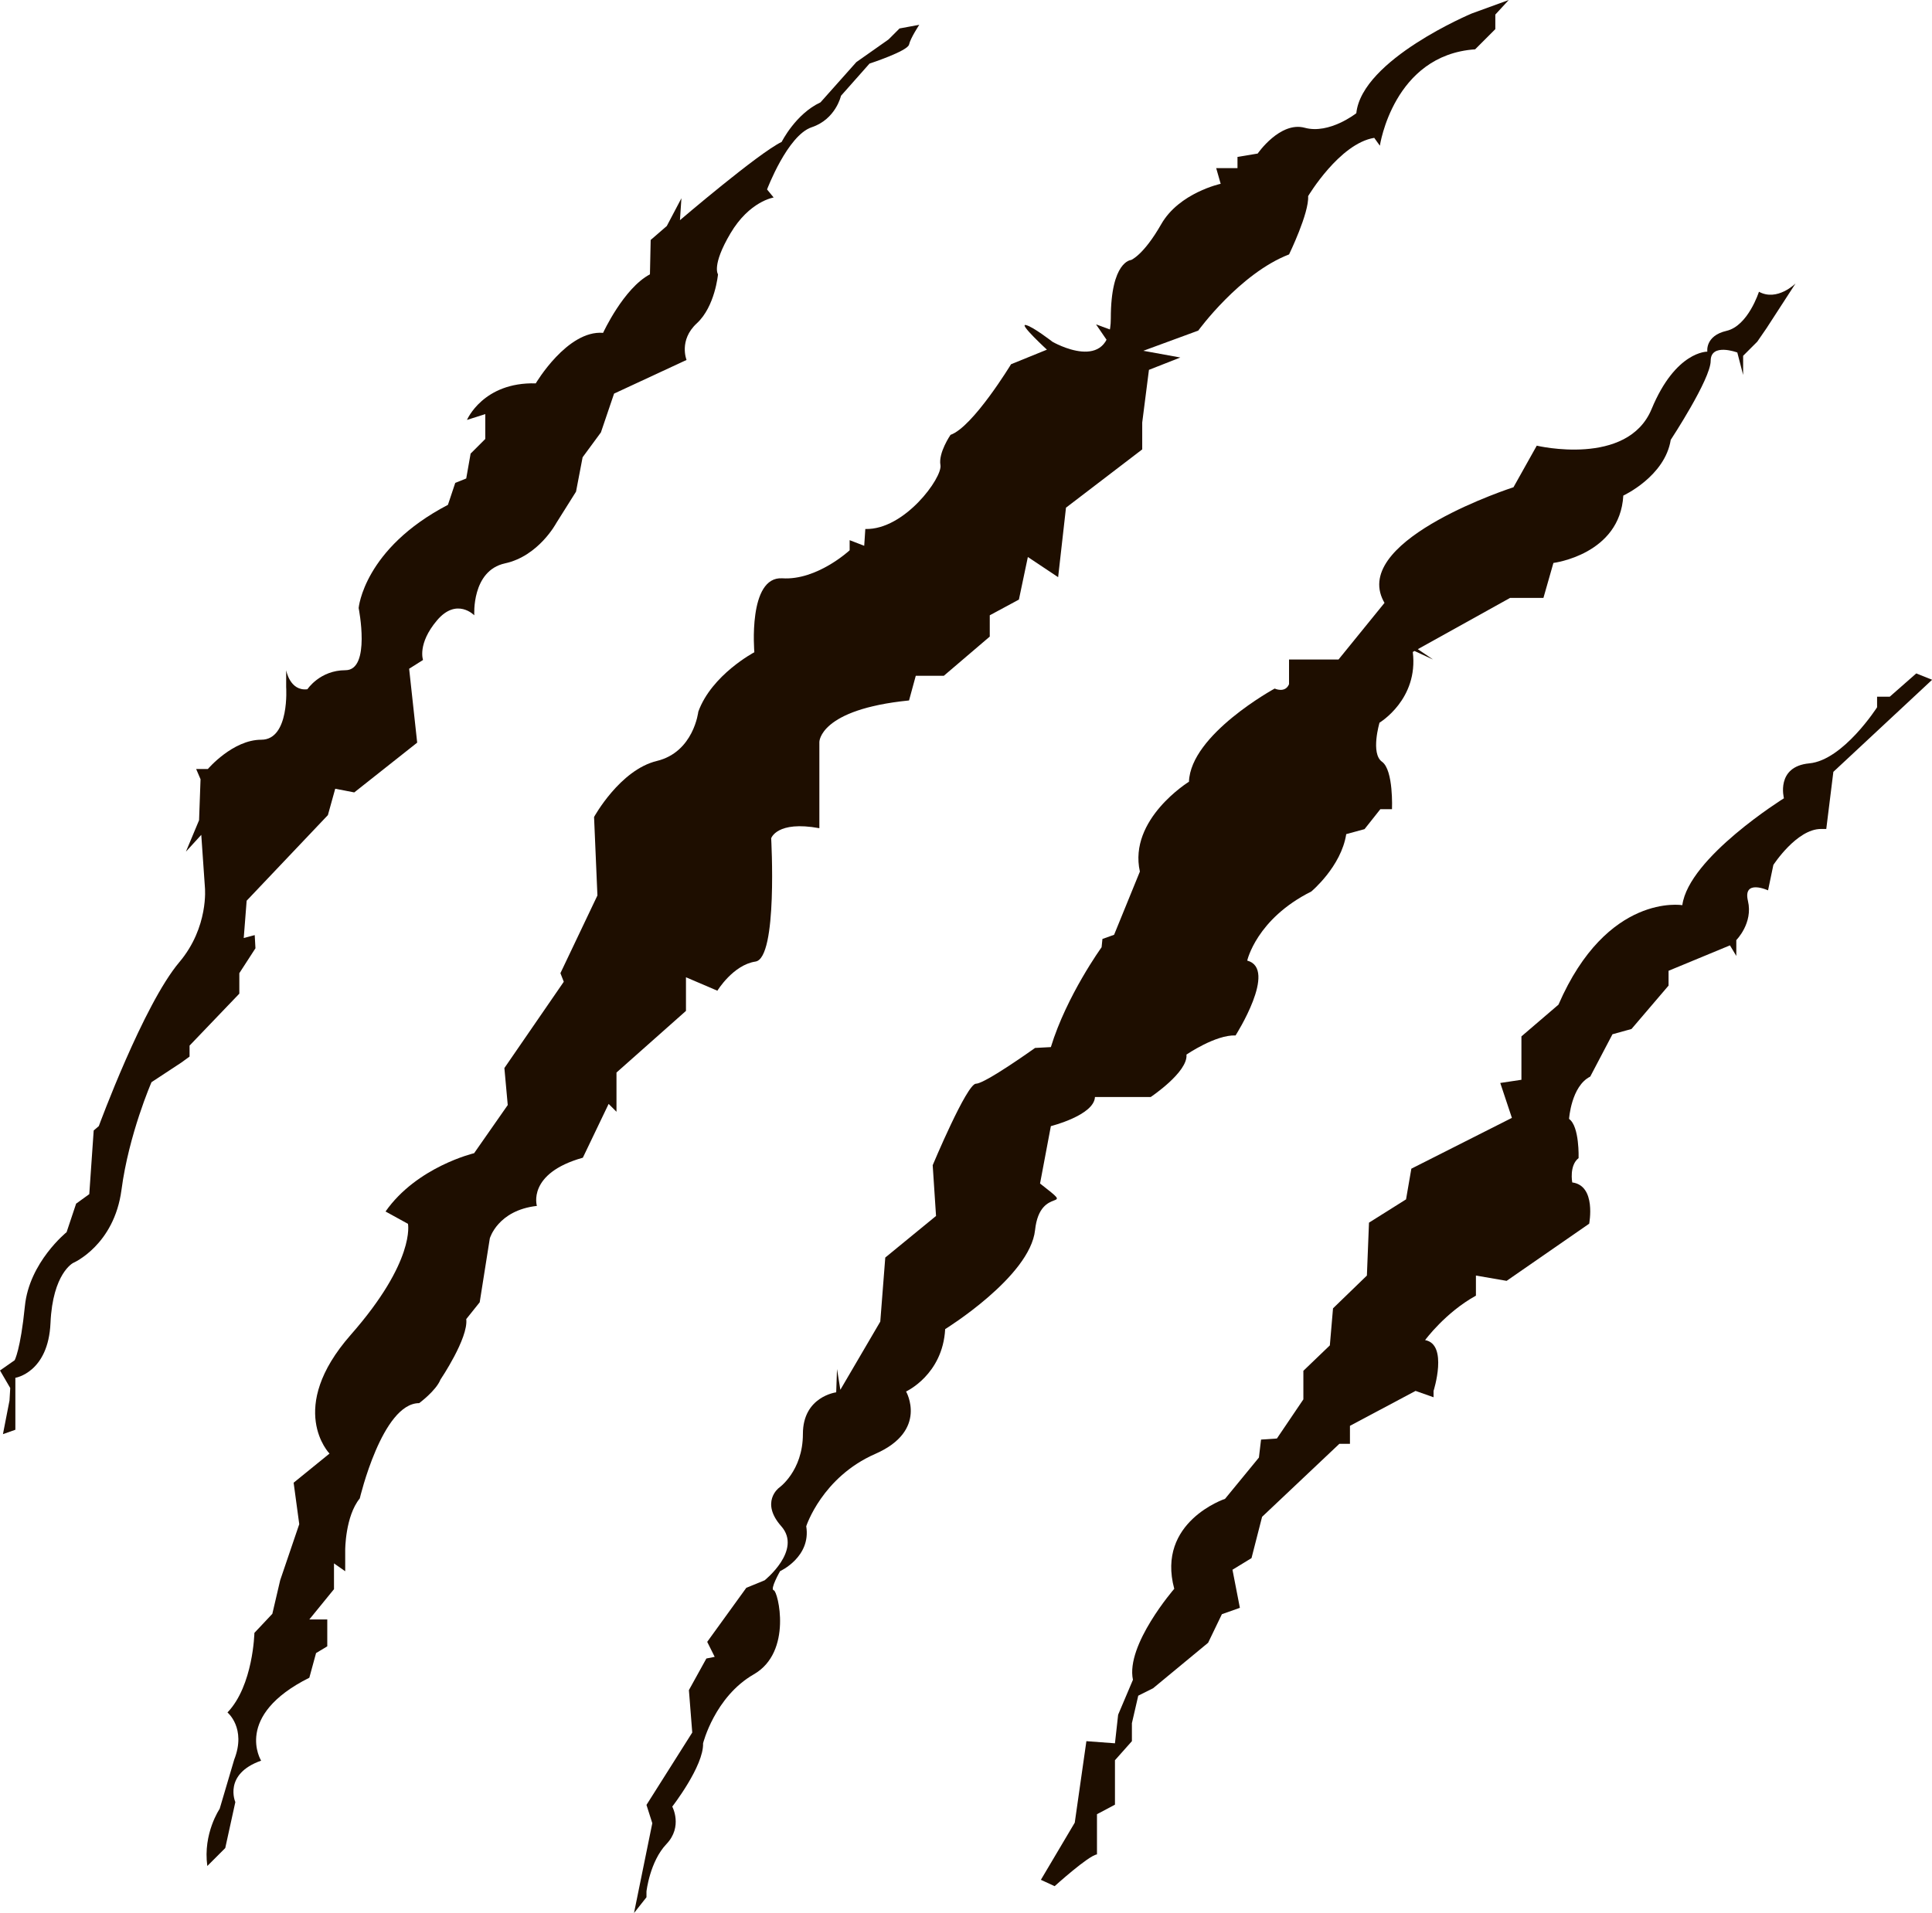
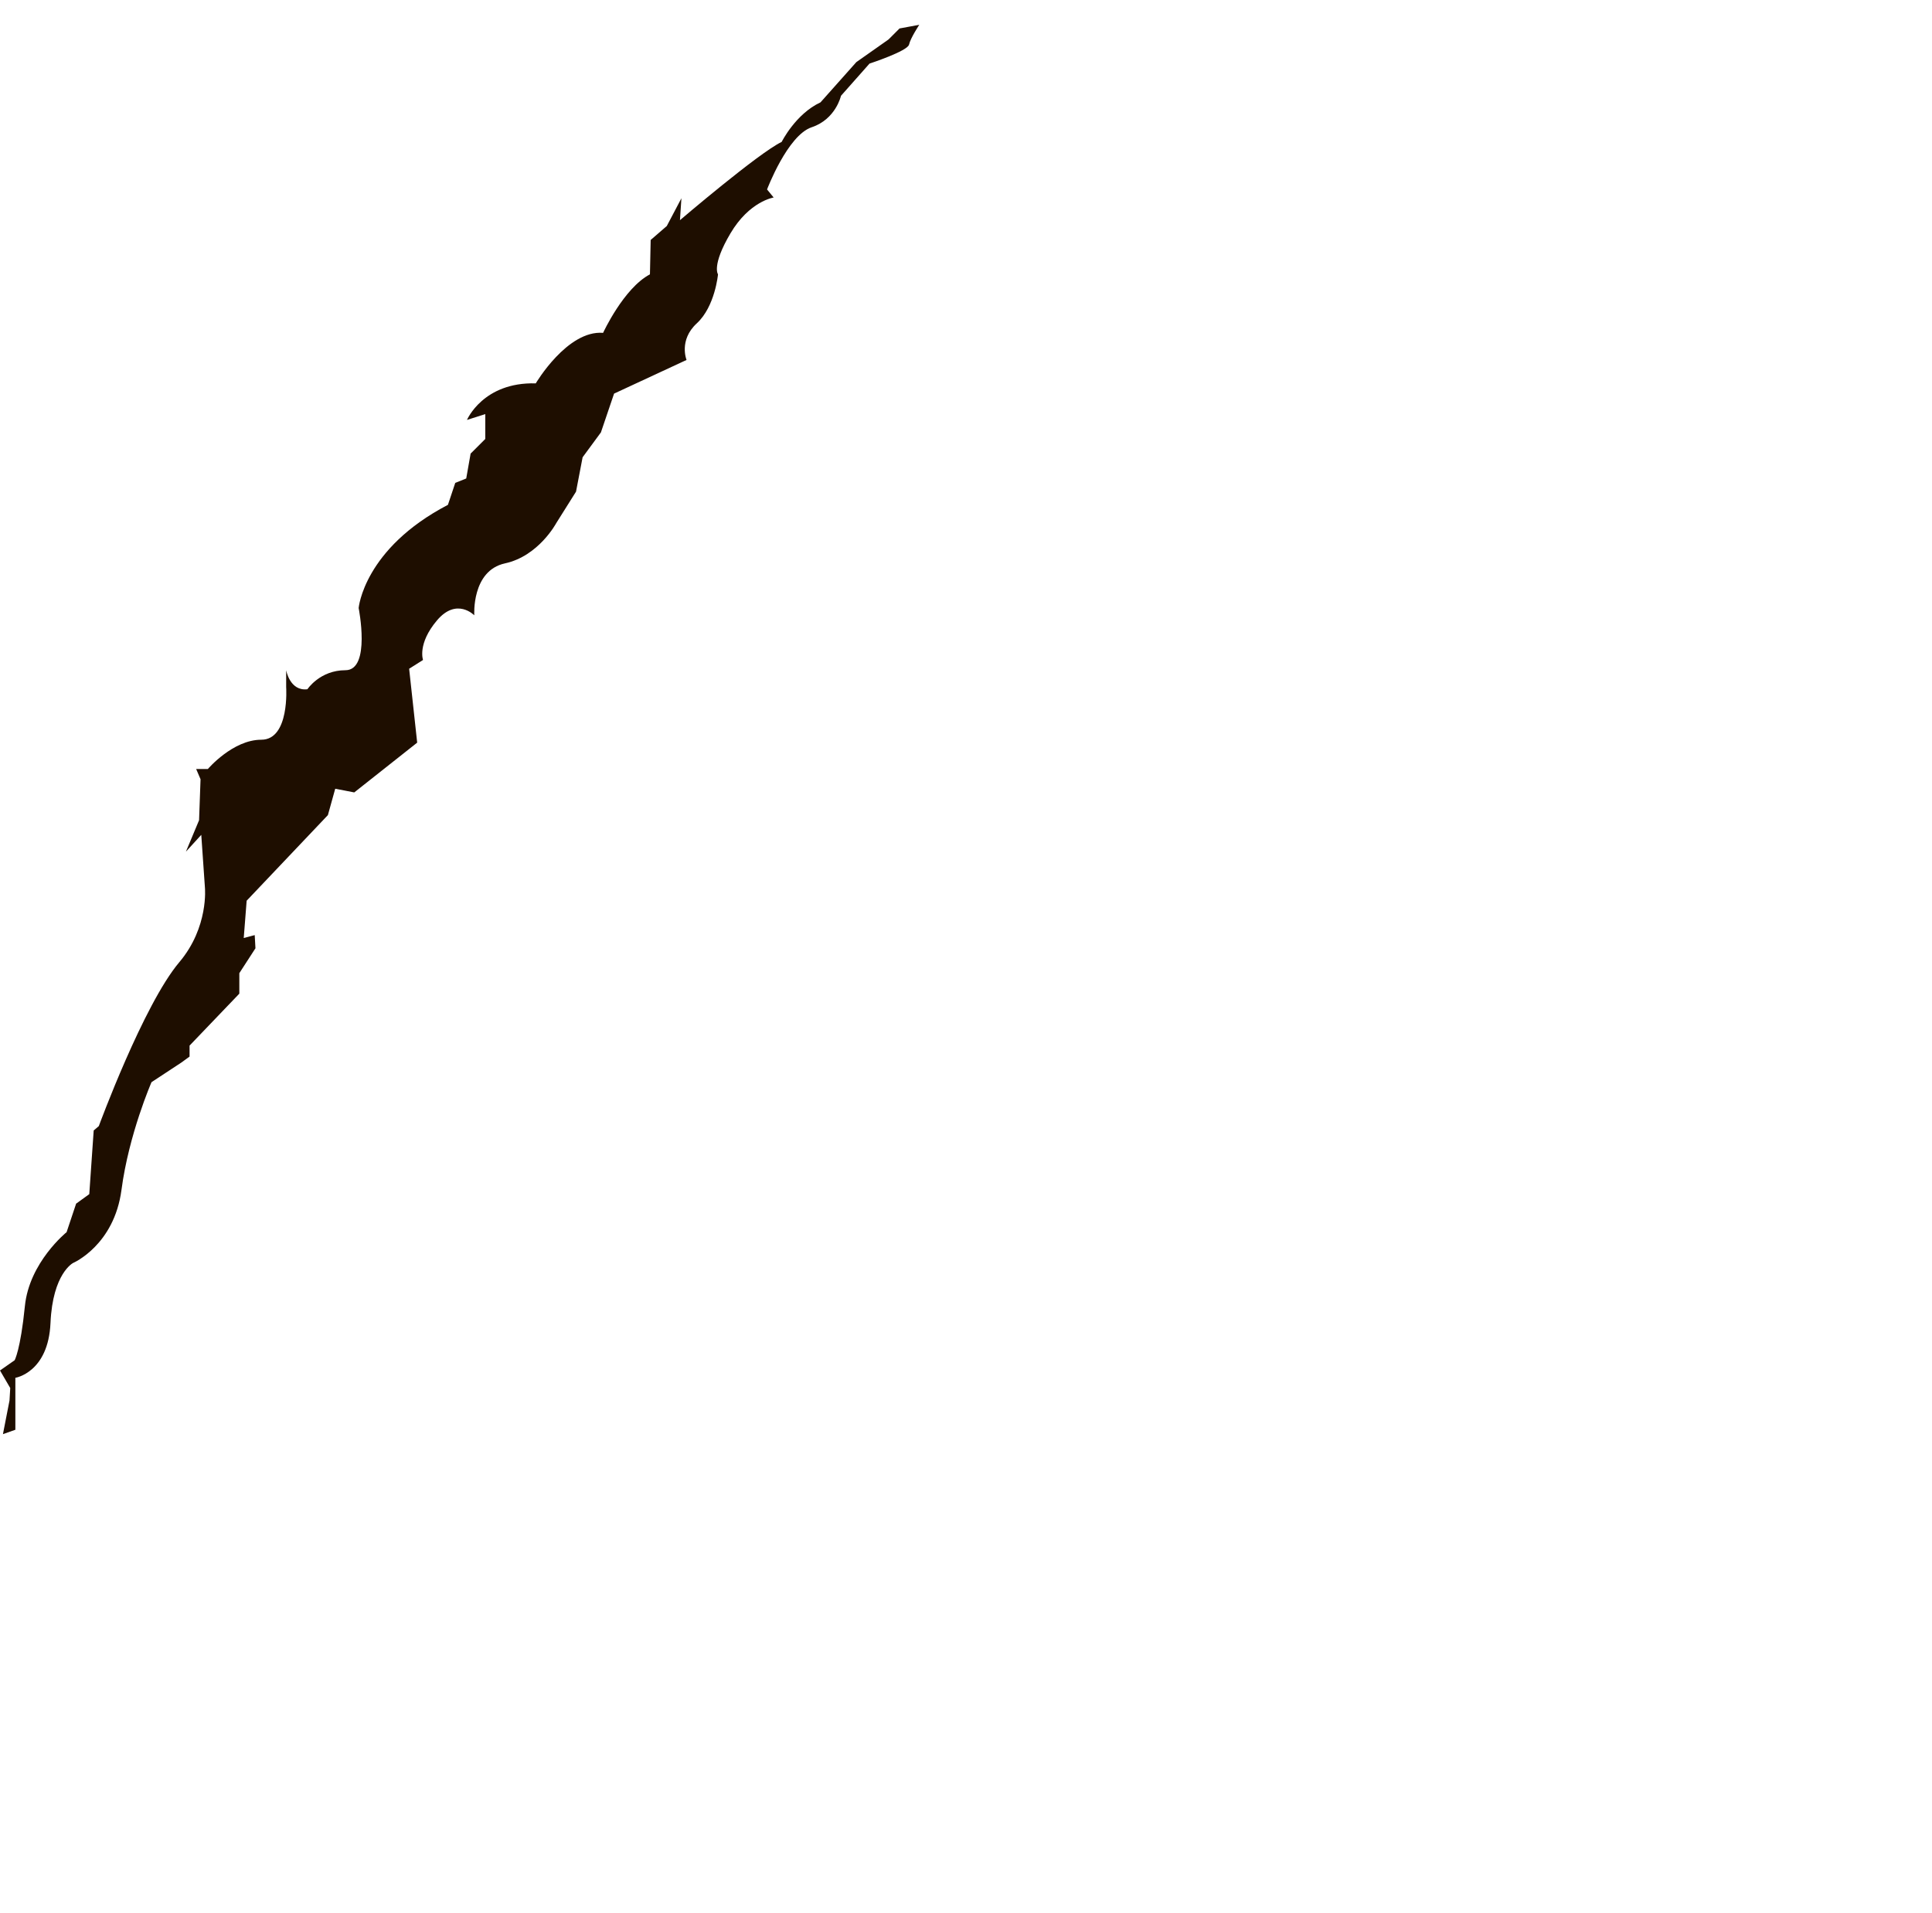
<svg xmlns="http://www.w3.org/2000/svg" height="284.6" preserveAspectRatio="xMidYMid meet" version="1.0" viewBox="0.0 0.0 287.4 284.6" width="287.4" zoomAndPan="magnify">
  <defs>
    <clipPath id="a">
-       <path d="M 94 42 L 268 42 L 268 284.648 L 94 284.648 Z M 94 42" />
-     </clipPath>
+       </clipPath>
    <clipPath id="b">
-       <path d="M 154 100 L 287.422 100 L 287.422 281 L 154 281 Z M 154 100" />
-     </clipPath>
+       </clipPath>
  </defs>
  <g>
    <g id="change1_2">
      <path d="M 136.75 3.691 C 136.75 3.691 135.445 5.652 135.227 6.633 C 135.008 7.609 129.348 9.461 129.348 9.461 L 125.102 14.254 C 125.102 14.254 124.34 17.734 120.746 18.934 C 117.152 20.133 114.105 28.188 114.105 28.188 L 115.086 29.387 C 115.086 29.387 111.492 29.93 108.66 34.723 C 105.828 39.512 106.809 40.82 106.809 40.82 C 106.809 40.82 106.375 45.609 103.652 48.113 C 100.93 50.617 102.129 53.559 102.129 53.559 L 91.348 58.566 L 89.391 64.336 L 86.668 68.039 L 85.688 73.156 L 82.746 77.836 C 82.746 77.836 80.137 82.738 75.125 83.824 C 70.117 84.914 70.555 91.555 70.555 91.555 C 70.555 91.555 67.941 88.836 65 92.316 C 62.059 95.801 62.93 98.199 62.93 98.199 L 60.863 99.504 L 62.059 110.5 L 52.699 117.906 L 49.867 117.359 L 48.777 121.281 L 36.691 134.02 L 36.258 139.57 L 37.891 139.137 L 38 141.098 L 35.602 144.801 L 35.602 147.848 L 28.199 155.578 L 28.199 157.211 L 27.004 158.082 L 22.539 161.02 C 22.539 161.02 19.164 168.75 18.074 177.027 C 16.984 185.301 10.887 187.914 10.887 187.914 C 10.887 187.914 7.84 189.438 7.512 196.844 C 7.188 204.246 2.285 205.008 2.285 205.008 L 2.285 212.738 L 0.438 213.391 L 1.414 208.383 L 1.523 206.531 L 0 203.918 L 2.176 202.395 C 2.176 202.395 3.047 200.871 3.703 194.336 C 4.355 187.805 9.906 183.34 9.906 183.34 L 11.324 179.094 L 13.281 177.68 L 13.938 168.207 L 14.699 167.555 C 14.699 167.555 21.332 149.492 26.676 143.164 C 31.082 137.949 30.484 132.059 30.484 132.059 L 29.941 124.219 L 27.656 126.723 L 29.613 122.043 L 29.832 115.945 L 29.18 114.422 L 30.922 114.422 C 30.922 114.422 34.625 110.066 38.871 110.066 C 43.117 110.066 42.57 102.227 42.57 102.227 L 42.57 99.723 C 42.57 99.723 43.117 102.879 45.73 102.555 C 45.73 102.555 47.582 99.723 51.391 99.723 C 55.203 99.723 53.352 90.469 53.352 90.469 C 53.352 90.469 54.113 81.648 66.633 75.117 L 67.723 71.848 L 69.355 71.195 L 70.008 67.492 L 72.188 65.316 L 72.188 61.613 L 69.465 62.484 C 69.465 62.484 71.859 56.824 79.699 57.043 C 79.699 57.043 84.383 49.094 89.715 49.527 C 89.715 49.527 92.766 42.887 96.684 40.82 L 96.793 35.703 L 99.188 33.633 L 101.367 29.496 L 101.148 32.762 C 101.148 32.762 112.844 22.762 116.281 21.113 C 116.281 21.113 118.344 16.957 122.055 15.23 L 127.387 9.242 L 132.18 5.867 L 133.812 4.234 L 136.75 3.691" fill="#1e0e00" />
    </g>
    <g id="change1_3">
-       <path d="M 30.84 277.645 L 33.508 274.977 L 35.008 268.141 C 35.008 268.141 33.176 263.973 38.844 261.973 C 38.844 261.973 34.676 255.301 46.016 249.633 L 47.016 245.965 L 48.684 244.961 L 48.684 240.961 L 46.016 240.961 L 49.684 236.457 L 49.684 232.621 L 51.352 233.789 L 51.352 230.621 C 51.352 230.621 51.352 225.617 53.52 222.953 C 53.52 222.953 56.852 208.777 62.355 208.777 C 62.355 208.777 64.855 206.941 65.523 205.273 C 65.523 205.273 69.695 199.105 69.359 196.27 L 71.359 193.77 L 72.863 184.266 C 72.863 184.266 74.031 180.094 79.867 179.43 C 79.867 179.43 78.363 174.594 86.703 172.258 L 90.539 164.254 L 91.707 165.422 L 91.707 159.586 L 102.043 150.414 L 102.043 145.41 L 106.715 147.41 C 106.715 147.41 109.047 143.574 112.383 143.074 C 115.719 142.574 114.719 124.734 114.719 124.734 C 114.719 124.734 115.551 122.066 121.887 123.23 L 121.887 110.391 C 121.887 110.391 121.887 105.555 135.227 104.223 L 136.227 100.555 L 140.398 100.555 L 147.234 94.719 L 147.234 91.551 L 151.57 89.215 L 152.902 82.879 L 157.406 85.879 L 158.574 75.539 L 169.914 66.867 L 169.914 62.867 L 170.914 55.031 L 175.582 53.195 L 170.078 52.195 L 178.25 49.191 C 178.25 49.191 184.422 40.688 191.758 37.855 C 191.758 37.855 194.758 31.684 194.594 29.184 C 194.594 29.184 199.262 21.348 204.43 20.512 L 205.266 21.68 C 205.266 21.68 207.266 8.172 219.438 7.34 L 222.441 4.336 L 222.441 2.168 L 224.441 0 L 218.938 2.004 C 218.938 2.004 202.598 8.84 201.762 16.844 C 201.762 16.844 197.762 20.012 194.094 19.012 C 190.422 18.012 187.09 22.848 187.09 22.848 L 184.086 23.348 L 184.086 25.016 L 180.918 25.016 L 181.586 27.348 C 181.586 27.348 175.414 28.684 172.746 33.352 C 170.078 38.02 168.246 38.688 168.246 38.688 C 168.246 38.688 165.242 38.855 165.242 47.359 C 165.242 55.863 156.57 50.859 156.57 50.859 C 156.57 50.859 153.57 48.527 152.57 48.359 C 151.57 48.191 155.738 52.027 155.738 52.027 L 150.402 54.195 C 150.402 54.195 144.734 63.535 141.398 64.703 C 141.398 64.703 139.562 67.371 139.898 69.203 C 140.23 71.039 134.562 78.875 128.723 78.711 L 128.559 81.211 L 126.391 80.375 L 126.391 81.879 C 126.391 81.879 121.555 86.379 116.387 86.047 C 111.215 85.711 112.215 97.051 112.215 97.051 C 112.215 97.051 105.879 100.387 103.879 105.891 C 103.879 105.891 103.211 111.895 97.707 113.227 C 92.207 114.562 88.371 121.562 88.371 121.562 L 88.871 133.238 L 83.367 144.801 L 83.867 146.078 L 75.031 158.918 L 75.531 164.422 L 70.527 171.59 C 70.527 171.59 62.023 173.594 57.352 180.262 L 60.688 182.098 C 60.688 182.098 61.855 187.598 52.184 198.605 C 42.512 209.609 49.016 216.281 49.016 216.281 L 43.68 220.617 L 44.516 226.785 L 41.68 235.125 L 40.512 240.125 L 37.844 242.961 C 37.844 242.961 37.676 250.797 33.84 254.801 C 33.84 254.801 36.676 257.137 34.844 261.805 L 32.676 269.141 C 32.676 269.141 30.172 272.809 30.84 277.645" fill="#1e0e00" />
-     </g>
+       </g>
    <g id="change1_4">
-       <path d="M 165.949 52.512 L 163.043 48.266 L 165.426 49.141 Z M 165.949 52.512" fill="#1e0e00" />
-     </g>
+       </g>
    <g clip-path="url(#a)" id="change1_5">
      <path d="M 154.395 175.848 C 154.465 175.906 154.527 175.953 154.574 175.992 C 154.516 175.941 154.453 175.895 154.395 175.848 Z M 154.656 176.055 C 154.668 176.062 154.68 176.074 154.688 176.078 C 154.676 176.07 154.668 176.062 154.656 176.055 Z M 153.805 175.391 C 153.832 175.41 153.859 175.43 153.887 175.449 C 153.859 175.43 153.832 175.41 153.805 175.391 Z M 153.34 175.023 C 153.426 175.094 153.512 175.16 153.598 175.227 C 153.508 175.156 153.422 175.09 153.34 175.023 Z M 152.895 174.676 C 152.988 174.75 153.094 174.828 153.195 174.91 C 153.086 174.824 152.984 174.746 152.895 174.676 Z M 152.434 174.316 C 152.527 174.391 152.645 174.48 152.773 174.582 C 152.637 174.473 152.52 174.383 152.434 174.316 Z M 152.305 174.215 C 152.34 174.242 152.383 174.277 152.434 174.312 C 152.383 174.273 152.34 174.242 152.305 174.215 Z M 152.203 174.137 C 152.211 174.141 152.219 174.145 152.227 174.152 C 152.219 174.145 152.211 174.141 152.203 174.137 Z M 153.934 175.488 C 154.02 175.555 154.102 175.621 154.18 175.68 C 154.094 175.613 154.012 175.551 153.934 175.488 Z M 261.656 43.41 C 261.656 43.41 260.047 48.488 256.828 49.23 C 253.609 49.973 253.98 52.324 253.98 52.324 C 253.98 52.324 249.277 52.199 245.688 60.863 C 242.098 69.527 228.605 66.312 228.605 66.312 L 225.141 72.5 C 225.141 72.5 201.734 80.027 205.602 89.008 C 205.699 89.238 205.82 89.473 205.957 89.703 L 199.117 98.129 L 191.754 98.129 L 191.754 101.801 C 191.172 103.191 189.617 102.453 189.617 102.453 C 189.617 102.453 177.117 109.262 176.867 116.316 C 176.867 116.316 167.836 121.887 169.566 129.684 L 165.73 139.09 L 163.996 139.711 L 163.871 140.945 C 163.871 140.945 158.676 148.125 156.324 155.801 L 153.973 155.926 C 153.973 155.926 146.543 161.246 145.184 161.246 C 143.82 161.246 138.746 173.375 138.746 173.375 L 139.242 180.926 L 131.691 187.113 L 130.949 196.645 L 125.008 206.793 L 124.512 203.703 L 124.391 207.168 C 124.391 207.168 119.438 207.785 119.438 213.355 C 119.438 218.926 115.848 221.402 115.848 221.402 C 115.848 221.402 113.07 223.531 116.219 227.094 C 119.367 230.656 113.742 235.141 113.742 235.141 L 111.02 236.254 L 105.203 244.297 L 106.316 246.527 L 105.078 246.773 L 102.48 251.477 L 102.977 257.789 L 96.168 268.559 L 97.035 271.281 L 94.312 284.648 L 96.168 282.297 L 96.168 281.434 C 96.168 281.434 96.664 276.977 99.141 274.379 C 101.613 271.777 100.004 268.809 100.004 268.809 C 100.004 268.809 104.711 262.742 104.586 259.398 C 104.586 259.398 106.316 252.469 112.137 249.125 C 117.953 245.785 115.723 236.75 115.105 236.625 C 114.488 236.5 116.043 233.777 116.043 233.777 C 116.043 233.777 120.676 231.672 119.934 227.094 C 119.934 227.094 122.285 219.793 130.207 216.328 C 138.129 212.859 134.785 207.043 134.785 207.043 C 134.785 207.043 140.23 204.566 140.602 197.762 C 140.602 197.762 153.227 189.961 153.973 183.031 C 154.715 176.098 160.406 180.555 154.715 176.098 C 154.711 176.098 154.707 176.094 154.703 176.094 C 154.711 176.098 154.715 176.098 154.715 176.098 L 156.324 167.559 C 156.324 167.559 162.758 165.949 162.883 163.227 L 171.176 163.227 C 171.176 163.227 176.746 159.512 176.496 156.914 C 176.496 156.914 180.828 153.945 183.801 154.066 C 183.801 154.066 190.113 144.164 185.535 142.93 C 185.535 142.93 186.895 136.738 195.062 132.652 C 195.062 132.652 199.52 128.941 200.262 124.113 L 202.984 123.371 L 205.34 120.398 L 207.07 120.398 C 207.07 120.398 207.316 114.582 205.586 113.344 C 203.852 112.109 205.215 107.527 205.215 107.527 C 205.215 107.527 211.031 104.062 210.164 97.008 L 210.422 96.863 L 213.168 98.129 C 213.168 98.129 212.02 97.332 210.91 96.594 L 224.645 88.961 L 229.598 88.961 L 231.082 83.762 C 231.082 83.762 240.984 82.523 241.48 73.738 C 241.48 73.738 247.668 70.891 248.535 65.445 C 248.535 65.445 254.477 56.41 254.477 53.688 C 254.477 50.965 258.438 52.449 258.438 52.449 L 259.305 55.789 L 259.305 52.941 L 261.406 50.84 L 262.77 48.859 L 267.102 42.176 C 267.102 42.176 264.379 44.898 261.656 43.41" fill="#1e0e00" />
    </g>
    <g clip-path="url(#b)" id="change1_1">
-       <path d="M 156.887 280.648 C 156.887 280.648 161.926 276.082 163.184 275.922 L 163.184 269.941 L 165.859 268.523 L 165.859 261.91 L 168.379 259.074 L 168.379 256.398 L 169.324 252.305 L 171.527 251.203 L 179.719 244.43 L 181.766 240.18 L 184.441 239.234 L 183.34 233.566 L 186.172 231.836 L 187.746 225.691 L 199.242 214.828 L 200.816 214.828 L 200.816 212.152 L 210.578 206.957 L 213.254 207.902 L 213.254 206.957 C 213.254 206.957 215.461 200.027 211.996 199.398 C 211.996 199.398 214.988 195.305 219.555 192.785 L 219.555 189.793 L 224.121 190.582 L 236.402 182.078 C 236.402 182.078 237.504 176.41 233.883 175.938 C 233.883 175.938 233.41 173.418 234.828 172.316 C 234.828 172.316 234.984 167.59 233.41 166.488 C 233.41 166.488 233.727 161.609 236.559 160.191 L 239.867 153.891 L 242.699 153.105 L 248.211 146.648 L 248.211 144.445 L 257.344 140.664 L 258.289 142.238 L 258.289 139.879 C 258.289 139.879 260.809 137.359 260.02 134.051 C 259.234 130.746 263.012 132.477 263.012 132.477 L 263.801 128.699 C 263.801 128.699 267.266 123.344 270.887 123.344 C 274.508 123.344 271.672 123.344 271.672 123.344 L 272.727 114.844 L 287.418 101.145 L 285.059 100.199 L 281.121 103.66 L 279.23 103.66 L 279.23 105.238 C 279.23 105.238 274.191 113.109 269.152 113.582 C 264.113 114.055 265.375 118.777 265.375 118.777 C 265.375 118.777 251.203 127.598 250.258 134.684 C 250.258 134.684 239.078 132.793 231.836 149.484 L 226.324 154.207 L 226.324 160.664 L 223.176 161.137 L 224.906 166.332 L 209.949 173.891 L 209.16 178.457 L 203.648 181.922 L 203.336 189.793 L 198.297 194.672 L 197.824 200.184 L 193.887 203.965 L 193.887 208.215 L 189.949 214.039 L 187.59 214.199 L 187.273 216.875 L 182.234 223.016 C 182.234 223.016 171.984 226.43 174.68 236.402 C 174.68 236.402 167.434 244.746 168.535 249.941 L 166.332 255.137 L 165.859 259.391 L 161.609 259.074 L 159.879 271.199 L 154.84 279.703 L 156.887 280.648" fill="#1e0e00" />
-     </g>
+       </g>
  </g>
</svg>